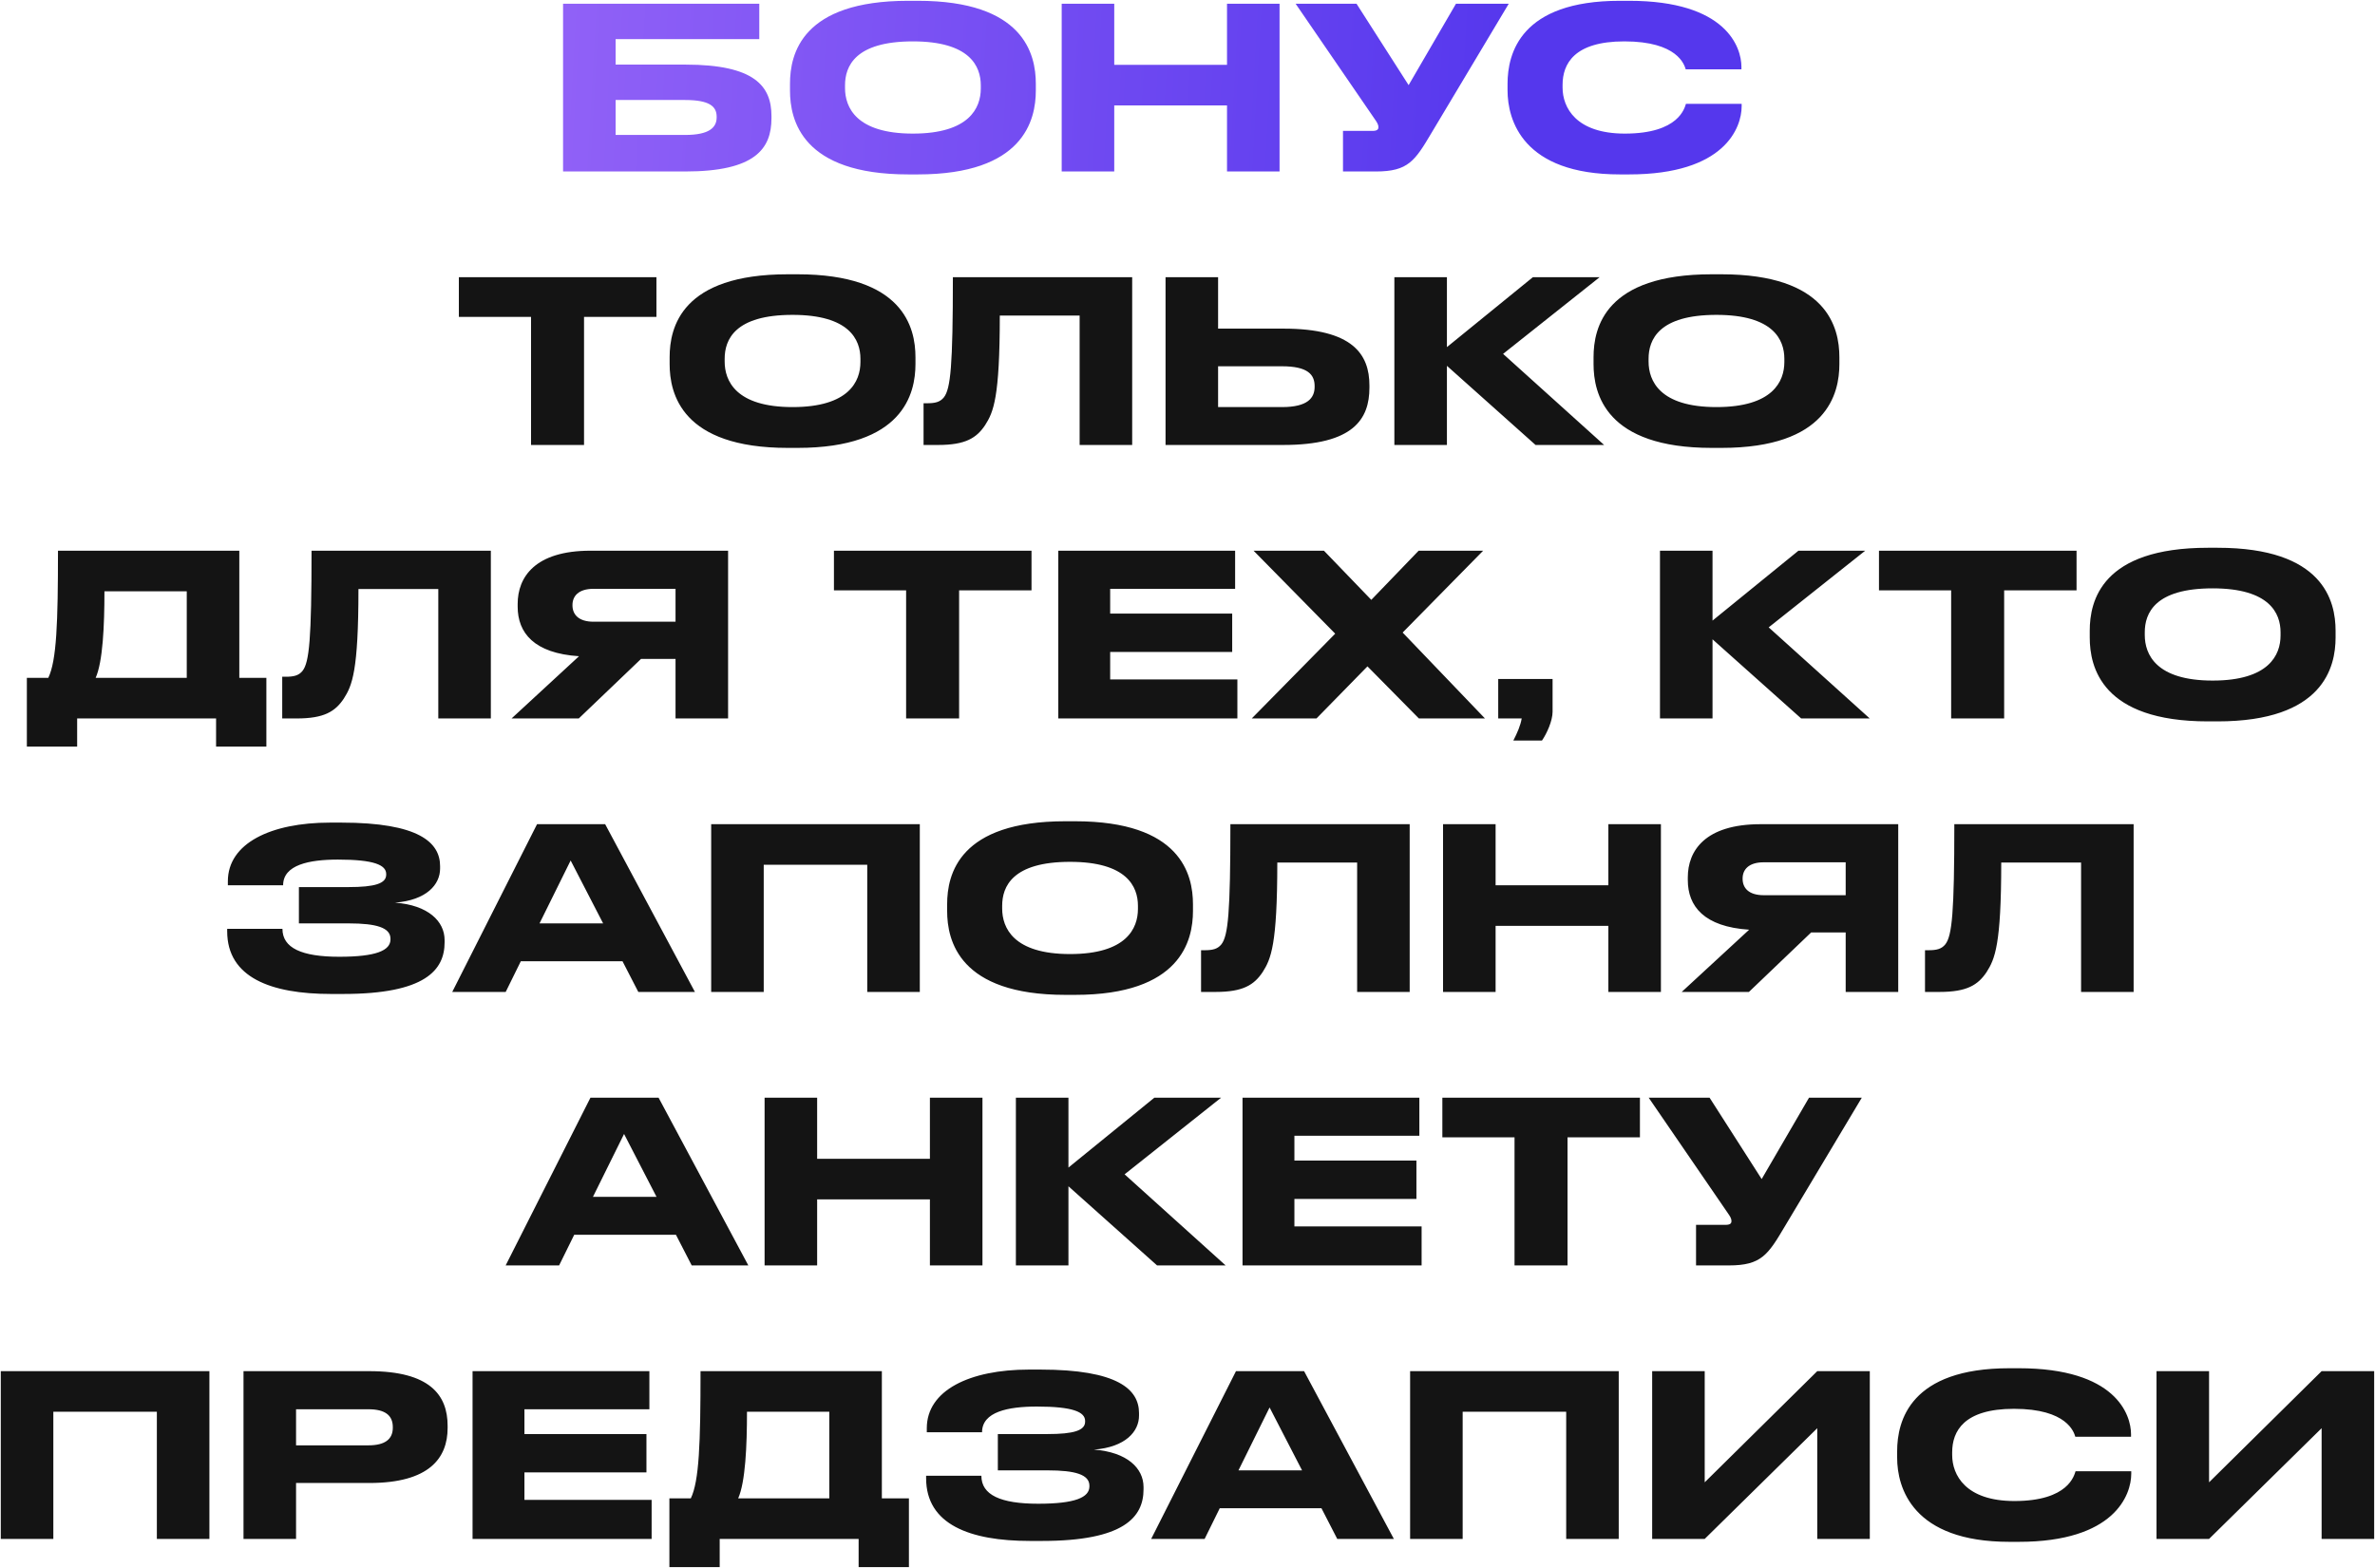
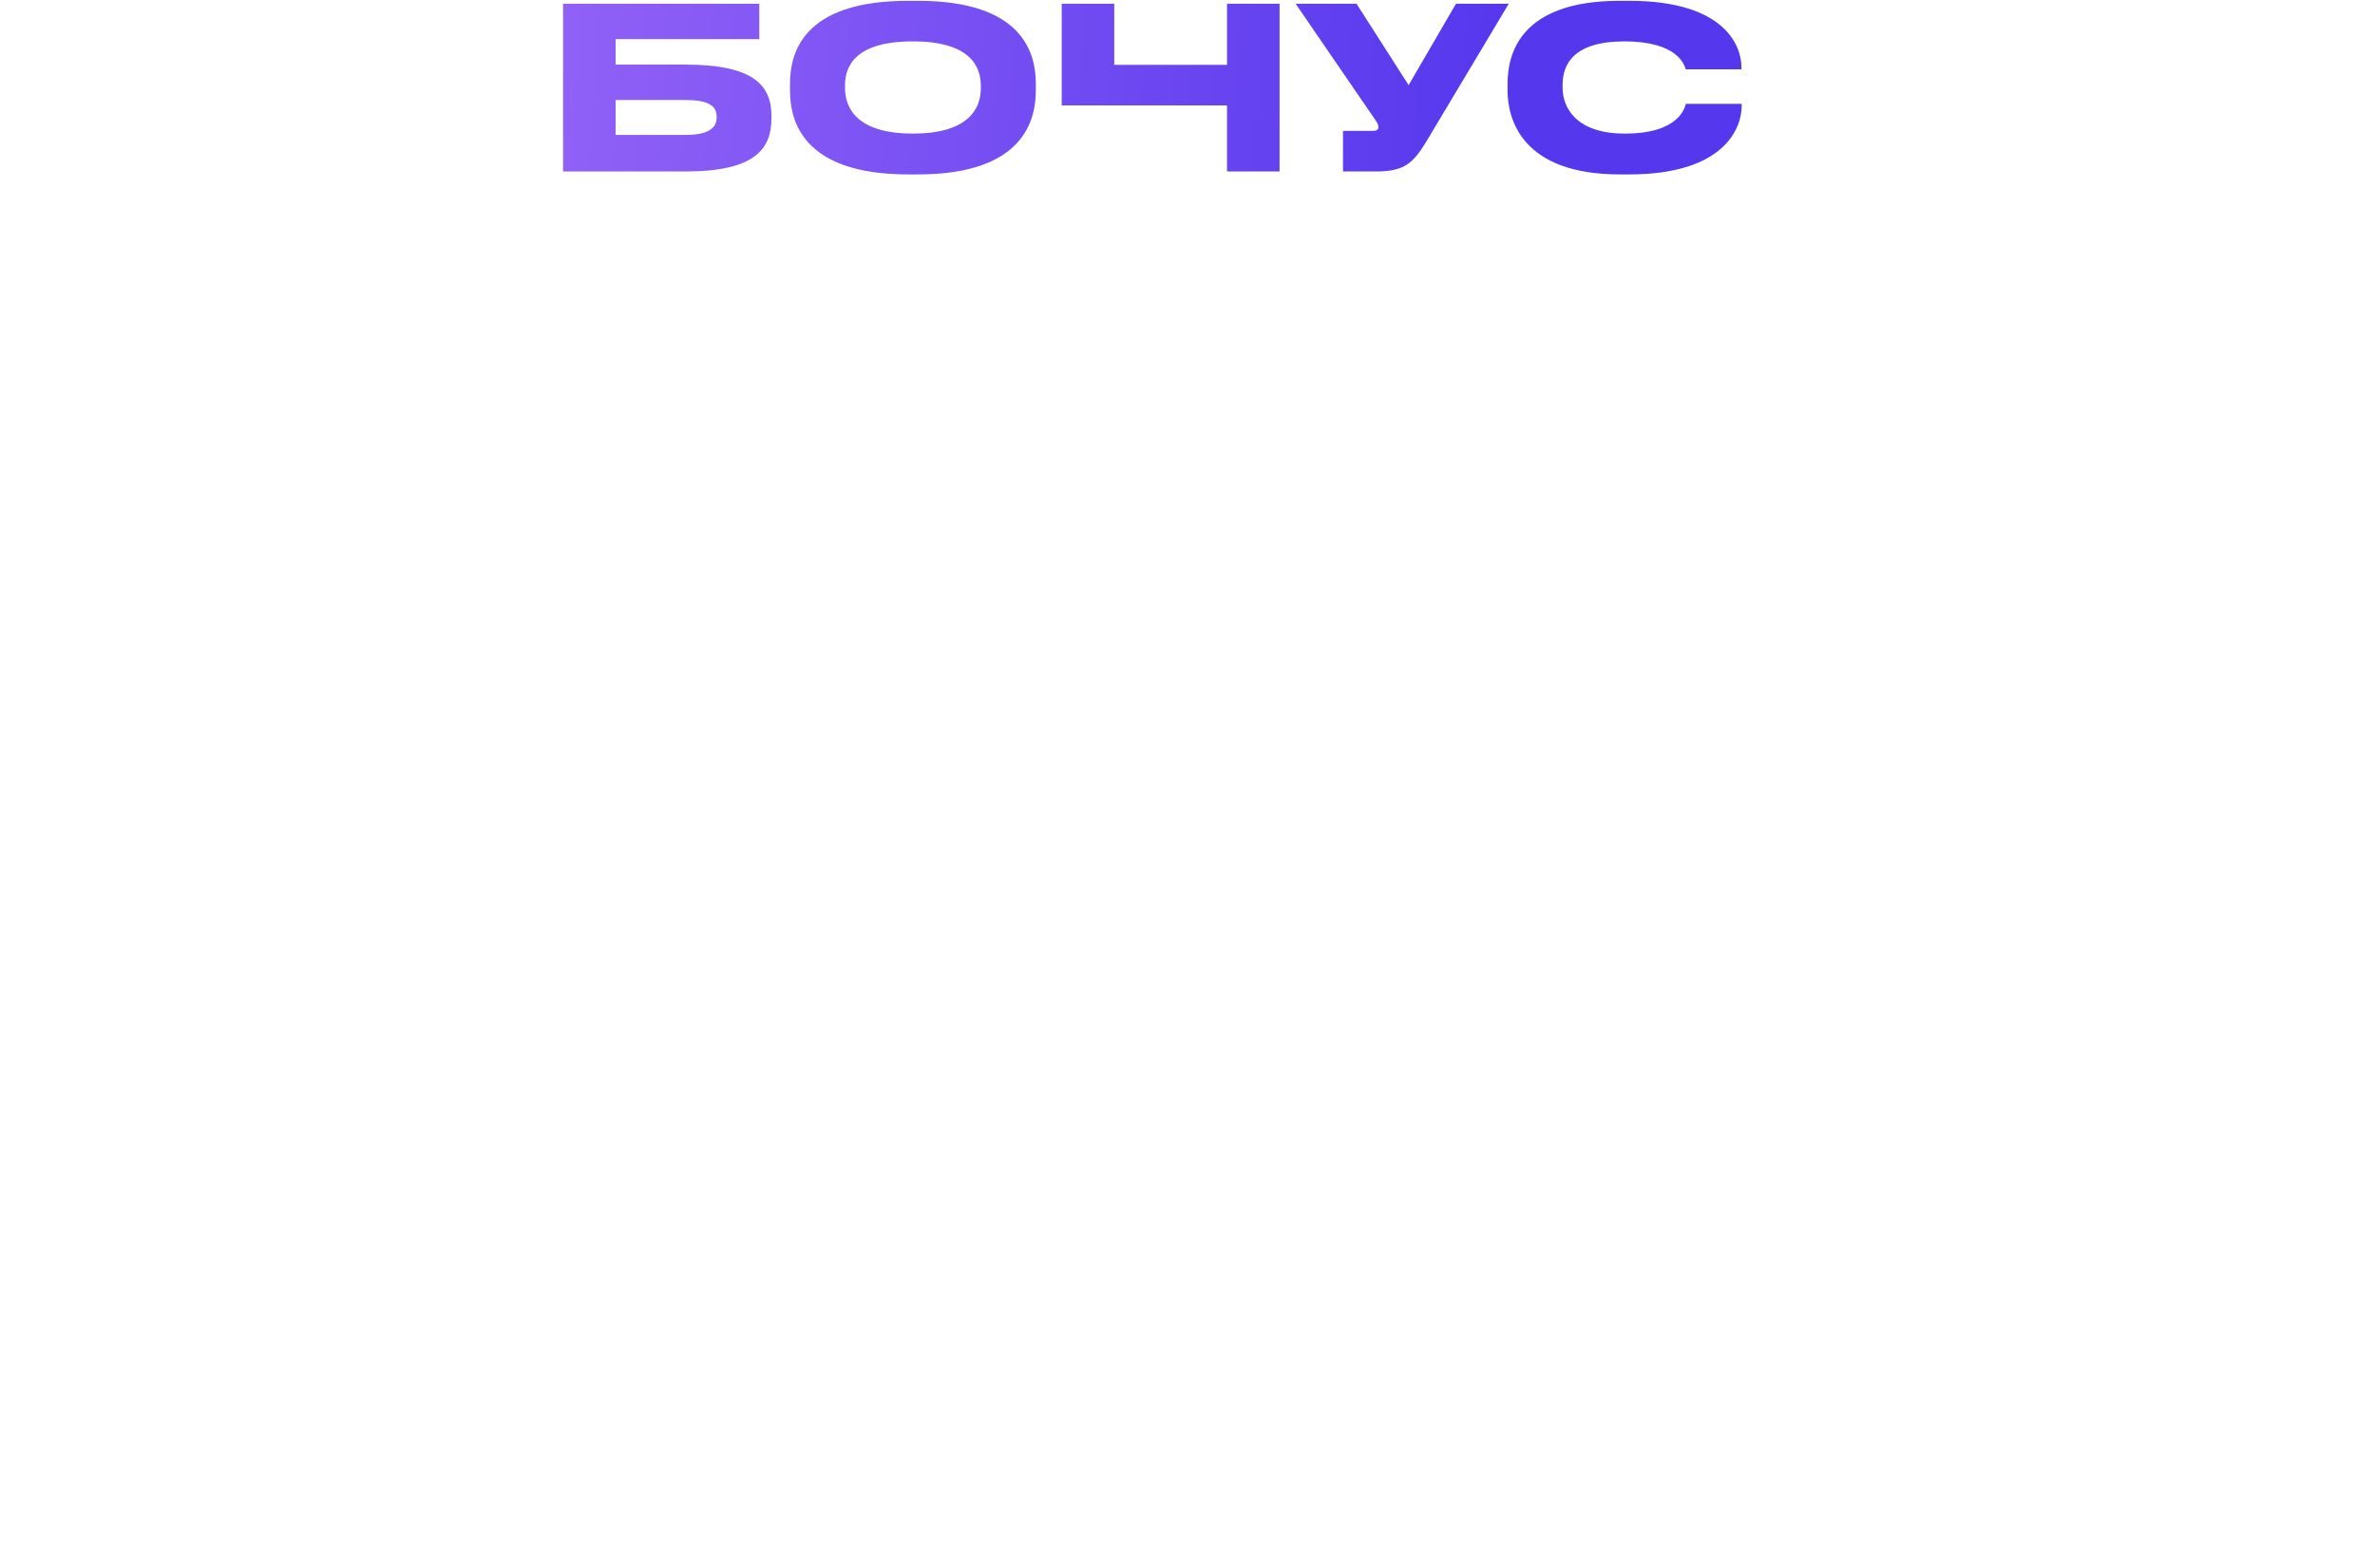
<svg xmlns="http://www.w3.org/2000/svg" width="2700" height="1783" viewBox="0 0 2700 1783" fill="none">
-   <path d="M640.117 195V4.238H863.185V44.493H699.858V73.466H779.342C858.057 73.466 877.03 98.081 877.03 131.926V134.49C877.03 169.104 858.569 195 779.085 195H640.117ZM699.858 153.463H778.829C806.777 153.463 814.725 144.746 814.725 133.464V132.695C814.725 121.157 806.777 113.721 778.829 113.721H699.858V153.463ZM1032.45 0.905H1043.48C1163.47 0.905 1177.57 61.159 1177.57 95.26V102.952C1177.57 136.541 1163.73 198.333 1043.48 198.333H1032.45C911.686 198.333 898.097 136.541 898.097 102.952V95.26C898.097 61.159 911.686 0.905 1032.45 0.905ZM1115.01 100.645V97.055C1115.01 75.261 1102.45 47.057 1037.83 47.057C972.197 47.057 960.659 75.261 960.659 97.055V100.132C960.659 121.926 973.222 151.925 1037.83 151.925C1101.93 151.925 1115.01 122.695 1115.01 100.645ZM1206.98 195V4.238H1266.72V73.723H1394.92V4.238H1454.66V195H1394.92V119.875H1266.72V195H1206.98ZM1715.22 4.238L1627.53 150.899C1608.56 182.949 1600.87 195 1564.2 195H1526.77V148.848H1560.36C1565.74 148.848 1567.02 147.053 1567.02 144.746V144.489C1567.02 141.412 1565.23 138.848 1562.92 135.515L1472.92 4.238H1542.15L1601.38 96.799L1655.22 4.238H1715.22ZM1852.04 198.333H1841.53C1731.02 198.333 1713.84 136.541 1713.84 102.696V95.26C1713.84 60.646 1728.71 0.905 1841.53 0.905H1852.04C1962.55 0.905 1979.73 53.724 1979.73 76.03V78.851H1916.4C1914.86 73.723 1907.17 47.057 1846.65 47.057C1789.48 47.057 1776.4 72.697 1776.4 96.542V99.619C1776.4 122.182 1791.53 151.925 1847.17 151.925C1908.96 151.925 1915.11 122.439 1916.65 118.08H1979.98V120.9C1979.98 145.002 1961.01 198.333 1852.04 198.333Z" fill="url(#paint0_linear_383_12)" />
-   <path d="M603.704 506V360.365H521.656V315.238H746.262V360.365H663.958V506H603.704ZM895.617 311.905H906.642C1026.64 311.905 1040.74 372.159 1040.74 406.26V413.952C1040.74 447.541 1026.89 509.333 906.642 509.333H895.617C774.853 509.333 761.264 447.541 761.264 413.952V406.26C761.264 372.159 774.853 311.905 895.617 311.905ZM978.178 411.645V408.055C978.178 386.261 965.614 358.057 901.002 358.057C835.363 358.057 823.825 386.261 823.825 408.055V411.132C823.825 432.926 836.389 462.925 901.002 462.925C965.102 462.925 978.178 433.695 978.178 411.645ZM1227.37 506V358.826H1136.61C1136.61 452.412 1129.43 468.566 1119.94 483.437C1110.2 498.052 1097.63 506 1066.61 506H1049.94V458.566H1053.79C1063.02 458.566 1068.66 457.284 1073.02 451.9C1080.71 442.156 1083.27 415.747 1083.27 315.238H1287.11V506H1227.37ZM1384.78 373.698H1459.13C1537.85 373.698 1556.82 402.927 1556.82 438.31V440.874C1556.82 476.77 1538.36 506 1458.88 506H1325.04V315.238H1384.78V373.698ZM1384.78 462.925H1457.34C1486.82 462.925 1494.52 452.412 1494.52 439.849V439.08C1494.52 426.003 1486.82 416.516 1457.34 416.516H1384.78V462.925ZM1745.69 506L1644.92 416.004V506H1585.18V315.238H1644.92V394.722L1742.61 315.238H1818.5L1708.77 402.414L1823.63 506H1745.69ZM1945.97 311.905H1956.99C2076.99 311.905 2091.09 372.159 2091.09 406.26V413.952C2091.09 447.541 2077.24 509.333 1956.99 509.333H1945.97C1825.2 509.333 1811.61 447.541 1811.61 413.952V406.26C1811.61 372.159 1825.2 311.905 1945.97 311.905ZM2028.53 411.645V408.055C2028.53 386.261 2015.96 358.057 1951.35 358.057C1885.71 358.057 1874.17 386.261 1874.17 408.055V411.132C1874.17 432.926 1886.74 462.925 1951.35 462.925C2015.45 462.925 2028.53 433.695 2028.53 411.645ZM30.532 770.848H54.89C64.376 751.105 65.915 708.543 65.915 626.238H272.06V770.848H302.828V849.05H245.651V817H87.709V849.05H30.532V770.848ZM108.734 770.848H212.319V672.39H118.733C118.733 711.363 116.938 752.387 108.734 770.848ZM498.273 817V669.826H407.508C407.508 763.412 400.329 779.566 390.842 794.437C381.099 809.052 368.535 817 337.511 817H320.845V769.566H324.691C333.921 769.566 339.562 768.284 343.921 762.9C351.613 753.156 354.177 726.747 354.177 626.238H558.015V817H498.273ZM767.982 749.31H728.753L657.987 817H581.579L658.243 746.234C606.963 742.9 588.502 719.568 588.502 689.826V686.749C588.502 656.75 607.732 626.238 671.319 626.238H827.723V817H767.982V749.31ZM767.982 707.004V669.57H674.909C657.474 669.57 650.807 678.031 650.807 688.031V688.287C650.807 698.8 657.73 707.004 674.909 707.004H767.982ZM1030.11 817V671.365H948.061V626.238H1172.67V671.365H1090.36V817H1030.11ZM1203.12 626.238H1404.14V669.57H1262.09V697.774H1400.81V741.362H1262.09V772.643H1406.7V817H1203.12V626.238ZM1496.64 817H1423.05L1517.92 720.594L1425.11 626.238H1505.1L1558.95 682.134L1612.79 626.238H1686.12L1594.59 719.312L1688.17 817H1613.05L1554.59 757.772L1496.64 817ZM1752.99 842.127H1720.43C1724.79 833.666 1728.63 824.948 1729.92 817H1703.25V772.13H1765.04V809.308C1765.04 819.564 1758.63 833.922 1752.99 842.127ZM2047.64 817L1946.87 727.004V817H1887.13V626.238H1946.87V705.722L2044.56 626.238H2120.46L2010.72 713.414L2125.58 817H2047.64ZM2218.15 817V671.365H2136.1V626.238H2360.71V671.365H2278.41V817H2218.15ZM2510.07 622.905H2521.09C2641.09 622.905 2655.19 683.159 2655.19 717.26V724.952C2655.19 758.541 2641.34 820.333 2521.09 820.333H2510.07C2389.3 820.333 2375.71 758.541 2375.71 724.952V717.26C2375.71 683.159 2389.3 622.905 2510.07 622.905ZM2592.63 722.645V719.055C2592.63 697.261 2580.06 669.057 2515.45 669.057C2449.81 669.057 2438.27 697.261 2438.27 719.055V722.132C2438.27 743.926 2450.84 773.925 2515.45 773.925C2579.55 773.925 2592.63 744.695 2592.63 722.645ZM505.442 1069.03V1071.59C505.442 1103.13 483.392 1130.31 390.062 1130.31H376.217C308.014 1130.31 258.273 1111.59 258.273 1059.03V1056.21H321.091C321.091 1078 342.885 1088 385.704 1088C427.753 1088 443.906 1080.82 443.906 1068.26V1067.49C443.906 1054.93 428.01 1050.05 396.472 1050.05H339.808V1008.77H396.216C426.215 1008.77 439.035 1004.67 439.035 994.672V993.903C439.035 983.647 425.189 977.493 384.165 977.493C351.602 977.493 321.86 983.39 321.86 1006.72H259.042V1002.11C259.042 959.032 307.758 935.444 375.191 935.444H388.011C476.213 935.444 500.314 958.007 500.314 984.929V987.749C500.314 1005.7 485.187 1023.65 449.034 1026.47C486.982 1029.29 505.442 1047.75 505.442 1069.03ZM685.662 1050.05L648.74 978.519L613.357 1050.05H685.662ZM725.66 1128L707.712 1093.13H592.076L574.897 1128H514.13L610.536 937.238H687.969L790.016 1128H725.66ZM808.499 1128V937.238H1045.67V1128H985.928V983.39H868.24V1128H808.499ZM1211.1 933.905H1222.12C1342.12 933.905 1356.22 994.159 1356.22 1028.26V1035.95C1356.22 1069.54 1342.38 1131.33 1222.12 1131.33H1211.1C1090.33 1131.33 1076.75 1069.54 1076.75 1035.95V1028.26C1076.75 994.159 1090.33 933.905 1211.1 933.905ZM1293.66 1033.64V1030.06C1293.66 1008.26 1281.1 980.057 1216.48 980.057C1150.85 980.057 1139.31 1008.26 1139.31 1030.06V1033.13C1139.31 1054.93 1151.87 1084.92 1216.48 1084.92C1280.58 1084.92 1293.66 1055.7 1293.66 1033.64ZM1542.85 1128V980.826H1452.09C1452.09 1074.41 1444.91 1090.57 1435.42 1105.44C1425.68 1120.05 1413.11 1128 1382.09 1128H1365.42V1080.57H1369.27C1378.5 1080.57 1384.14 1079.28 1388.5 1073.9C1396.19 1064.16 1398.76 1037.75 1398.76 937.238H1602.59V1128H1542.85ZM1640.52 1128V937.238H1700.26V1006.72H1828.46V937.238H1888.2V1128H1828.46V1052.87H1700.26V1128H1640.52ZM2098.25 1060.31H2059.02L1988.25 1128H1911.84L1988.51 1057.23C1937.23 1053.9 1918.77 1030.57 1918.77 1000.83V997.749C1918.77 967.75 1938 937.238 2001.58 937.238H2157.99V1128H2098.25V1060.31ZM2098.25 1018V980.57H2005.17C1987.74 980.57 1981.07 989.031 1981.07 999.031V999.287C1981.07 1009.8 1988 1018 2005.17 1018H2098.25ZM2365.86 1128V980.826H2275.09C2275.09 1074.41 2267.91 1090.57 2258.43 1105.44C2248.68 1120.05 2236.12 1128 2205.09 1128H2188.43V1080.57H2192.27C2201.5 1080.57 2207.15 1079.28 2211.5 1073.9C2219.2 1064.16 2221.76 1037.75 2221.76 937.238H2425.6V1128H2365.86ZM746.381 1361.05L709.46 1289.52L674.077 1361.05H746.381ZM786.38 1439L768.432 1404.13H652.795L635.617 1439H574.85L671.256 1248.24H748.689L850.736 1439H786.38ZM869.219 1439V1248.24H928.96V1317.72H1057.16V1248.24H1116.9V1439H1057.16V1363.87H928.96V1439H869.219ZM1315.41 1439L1214.65 1349V1439H1154.9V1248.24H1214.65V1327.72L1312.33 1248.24H1388.23L1278.49 1335.41L1393.36 1439H1315.41ZM1412.56 1248.24H1613.58V1291.57H1471.54V1319.77H1610.25V1363.36H1471.54V1394.64H1616.15V1439H1412.56V1248.24ZM1721.78 1439V1293.36H1639.73V1248.24H1864.34V1293.36H1782.04V1439H1721.78ZM2116.58 1248.24L2028.89 1394.9C2009.92 1426.95 2002.23 1439 1965.56 1439H1928.13V1392.85H1961.72C1967.1 1392.85 1968.38 1391.05 1968.38 1388.75V1388.49C1968.38 1385.41 1966.59 1382.85 1964.28 1379.52L1874.28 1248.24H1943.51L2002.74 1340.8L2056.59 1248.24H2116.58ZM0.889 1750V1559.24H238.059V1750H178.318V1605.39H60.63V1750H0.889ZM419.899 1686.41H336.569V1750H276.828V1559.24H419.899C488.614 1559.24 508.87 1586.42 508.87 1621.29V1623.85C508.87 1657.95 488.101 1686.41 419.899 1686.41ZM336.569 1602.57V1643.59H418.873C437.591 1643.59 446.565 1636.67 446.565 1623.59V1622.83C446.565 1609.75 438.103 1602.57 418.873 1602.57H336.569ZM537.224 1559.24H738.242V1602.57H596.196V1630.77H734.908V1674.36H596.196V1705.64H740.806V1750H537.224V1559.24ZM761.001 1703.85H785.359C794.846 1684.11 796.384 1641.54 796.384 1559.24H1002.53V1703.85H1033.3V1782.05H976.121V1750H818.178V1782.05H761.001V1703.85ZM839.203 1703.85H942.789V1605.39H849.203C849.203 1644.36 847.408 1685.39 839.203 1703.85ZM1300.02 1691.03V1693.59C1300.02 1725.13 1277.97 1752.31 1184.64 1752.31H1170.8C1102.59 1752.31 1052.85 1733.59 1052.85 1681.03V1678.21H1115.67C1115.67 1700 1137.46 1710 1180.28 1710C1222.33 1710 1238.49 1702.82 1238.49 1690.26V1689.49C1238.49 1676.93 1222.59 1672.05 1191.05 1672.05H1134.39V1630.77H1190.8C1220.79 1630.77 1233.61 1626.67 1233.61 1616.67V1615.9C1233.61 1605.65 1219.77 1599.49 1178.74 1599.49C1146.18 1599.49 1116.44 1605.39 1116.44 1628.72H1053.62V1624.11C1053.62 1581.03 1102.34 1557.44 1169.77 1557.44H1182.59C1270.79 1557.44 1294.89 1580.01 1294.89 1606.93V1609.75C1294.89 1627.7 1279.77 1645.65 1243.61 1648.47C1281.56 1651.29 1300.02 1669.75 1300.02 1691.03ZM1480.24 1672.05L1443.32 1600.52L1407.94 1672.05H1480.24ZM1520.24 1750L1502.29 1715.13H1386.66L1369.48 1750H1308.71L1405.12 1559.24H1482.55L1584.6 1750H1520.24ZM1603.08 1750V1559.24H1840.25V1750H1780.51V1605.39H1662.82V1750H1603.08ZM2065.93 1750V1624.11L1937.99 1750H1878.25V1559.24H1937.99V1685.64L2065.93 1559.24H2125.67V1750H2065.93ZM2294.96 1753.33H2284.45C2173.94 1753.33 2156.76 1691.54 2156.76 1657.7V1650.26C2156.76 1615.65 2171.63 1555.91 2284.45 1555.91H2294.96C2405.47 1555.91 2422.65 1608.72 2422.65 1631.03V1633.85H2359.32C2357.78 1628.72 2350.09 1602.06 2289.58 1602.06C2232.4 1602.06 2219.32 1627.7 2219.32 1651.54V1654.62C2219.32 1677.18 2234.45 1706.92 2290.09 1706.92C2351.88 1706.92 2358.03 1677.44 2359.57 1673.08H2422.9V1675.9C2422.9 1700 2403.93 1753.33 2294.96 1753.33ZM2639.31 1750V1624.11L2511.36 1750H2451.62V1559.24H2511.36V1685.64L2639.31 1559.24H2699.05V1750H2639.31Z" fill="#141414" />
+   <path d="M640.117 195V4.238H863.185V44.493H699.858V73.466H779.342C858.057 73.466 877.03 98.081 877.03 131.926V134.49C877.03 169.104 858.569 195 779.085 195H640.117ZM699.858 153.463H778.829C806.777 153.463 814.725 144.746 814.725 133.464V132.695C814.725 121.157 806.777 113.721 778.829 113.721H699.858V153.463ZM1032.45 0.905H1043.48C1163.47 0.905 1177.57 61.159 1177.57 95.26V102.952C1177.57 136.541 1163.73 198.333 1043.48 198.333H1032.45C911.686 198.333 898.097 136.541 898.097 102.952V95.26C898.097 61.159 911.686 0.905 1032.45 0.905ZM1115.01 100.645V97.055C1115.01 75.261 1102.45 47.057 1037.83 47.057C972.197 47.057 960.659 75.261 960.659 97.055V100.132C960.659 121.926 973.222 151.925 1037.83 151.925C1101.93 151.925 1115.01 122.695 1115.01 100.645ZM1206.98 195V4.238H1266.72V73.723H1394.92V4.238H1454.66V195H1394.92V119.875H1266.72H1206.98ZM1715.22 4.238L1627.53 150.899C1608.56 182.949 1600.87 195 1564.2 195H1526.77V148.848H1560.36C1565.74 148.848 1567.02 147.053 1567.02 144.746V144.489C1567.02 141.412 1565.23 138.848 1562.92 135.515L1472.92 4.238H1542.15L1601.38 96.799L1655.22 4.238H1715.22ZM1852.04 198.333H1841.53C1731.02 198.333 1713.84 136.541 1713.84 102.696V95.26C1713.84 60.646 1728.71 0.905 1841.53 0.905H1852.04C1962.55 0.905 1979.73 53.724 1979.73 76.03V78.851H1916.4C1914.86 73.723 1907.17 47.057 1846.65 47.057C1789.48 47.057 1776.4 72.697 1776.4 96.542V99.619C1776.4 122.182 1791.53 151.925 1847.17 151.925C1908.96 151.925 1915.11 122.439 1916.65 118.08H1979.98V120.9C1979.98 145.002 1961.01 198.333 1852.04 198.333Z" fill="url(#paint0_linear_383_12)" />
  <defs>
    <linearGradient id="paint0_linear_383_12" x1="-267" y1="29.536" x2="1724.83" y2="143.919" gradientUnits="userSpaceOnUse">
      <stop stop-color="#C284FF" />
      <stop offset="1" stop-color="#5537ED" />
    </linearGradient>
  </defs>
</svg>